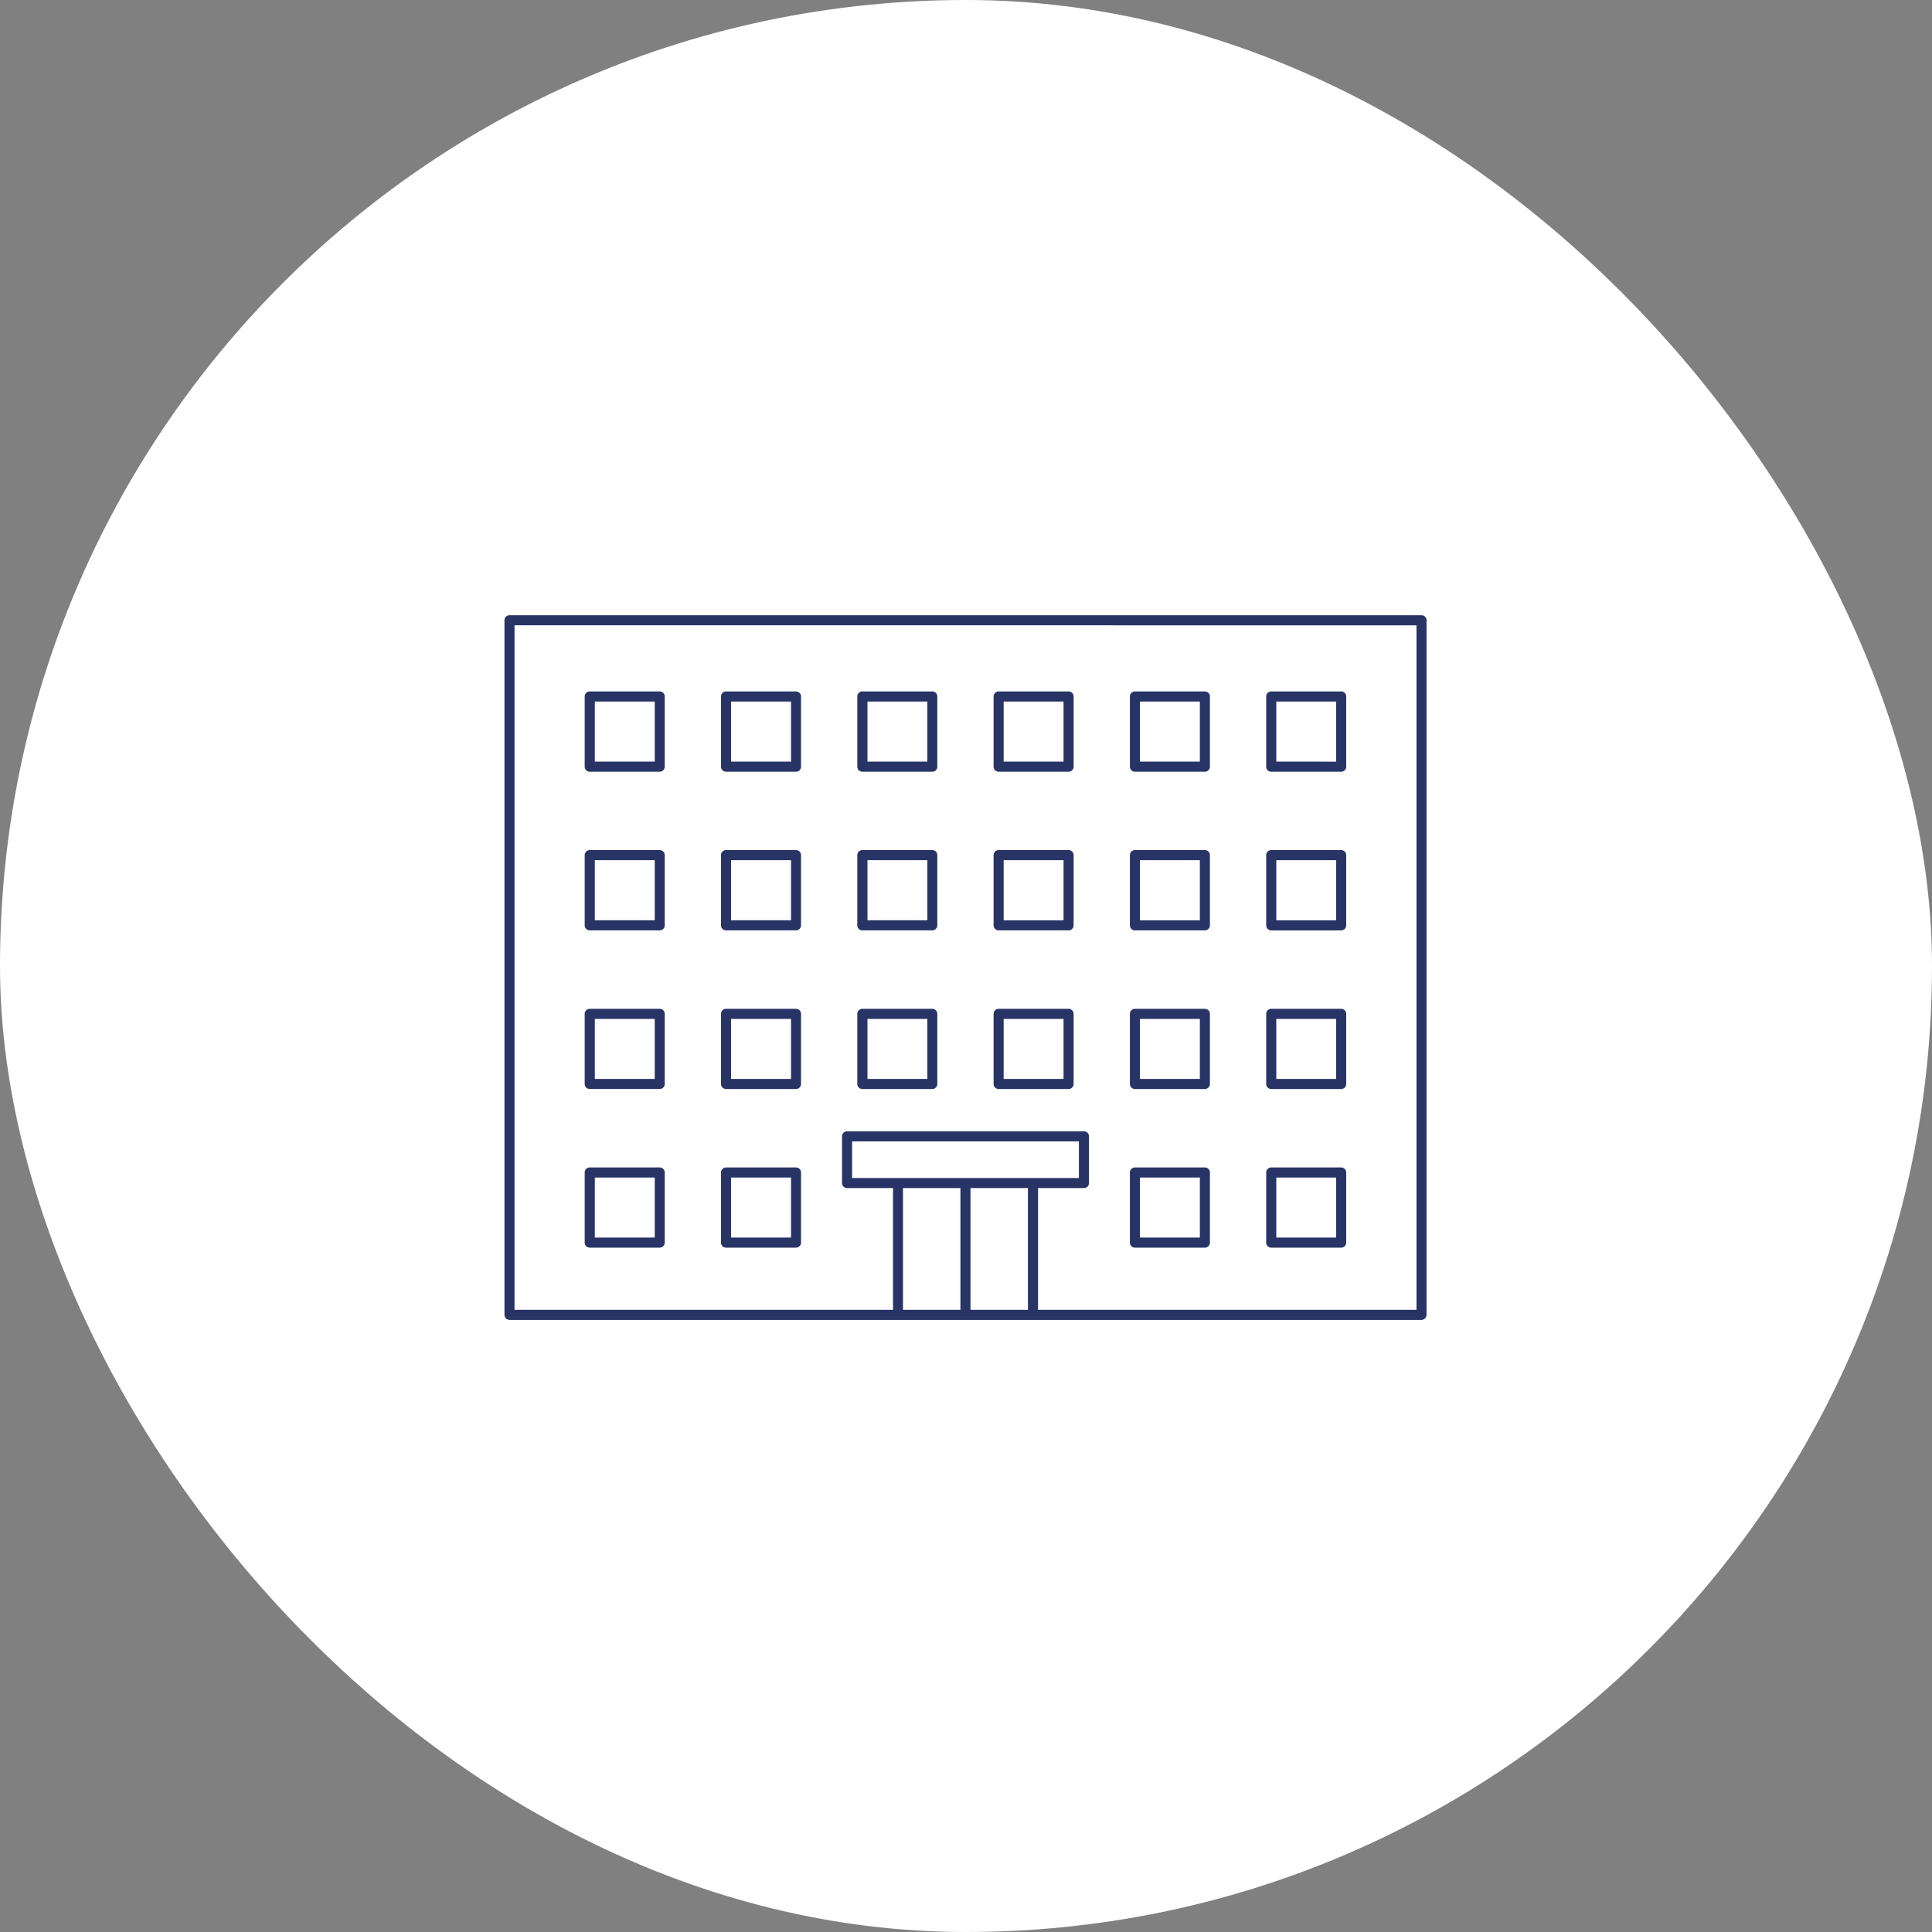
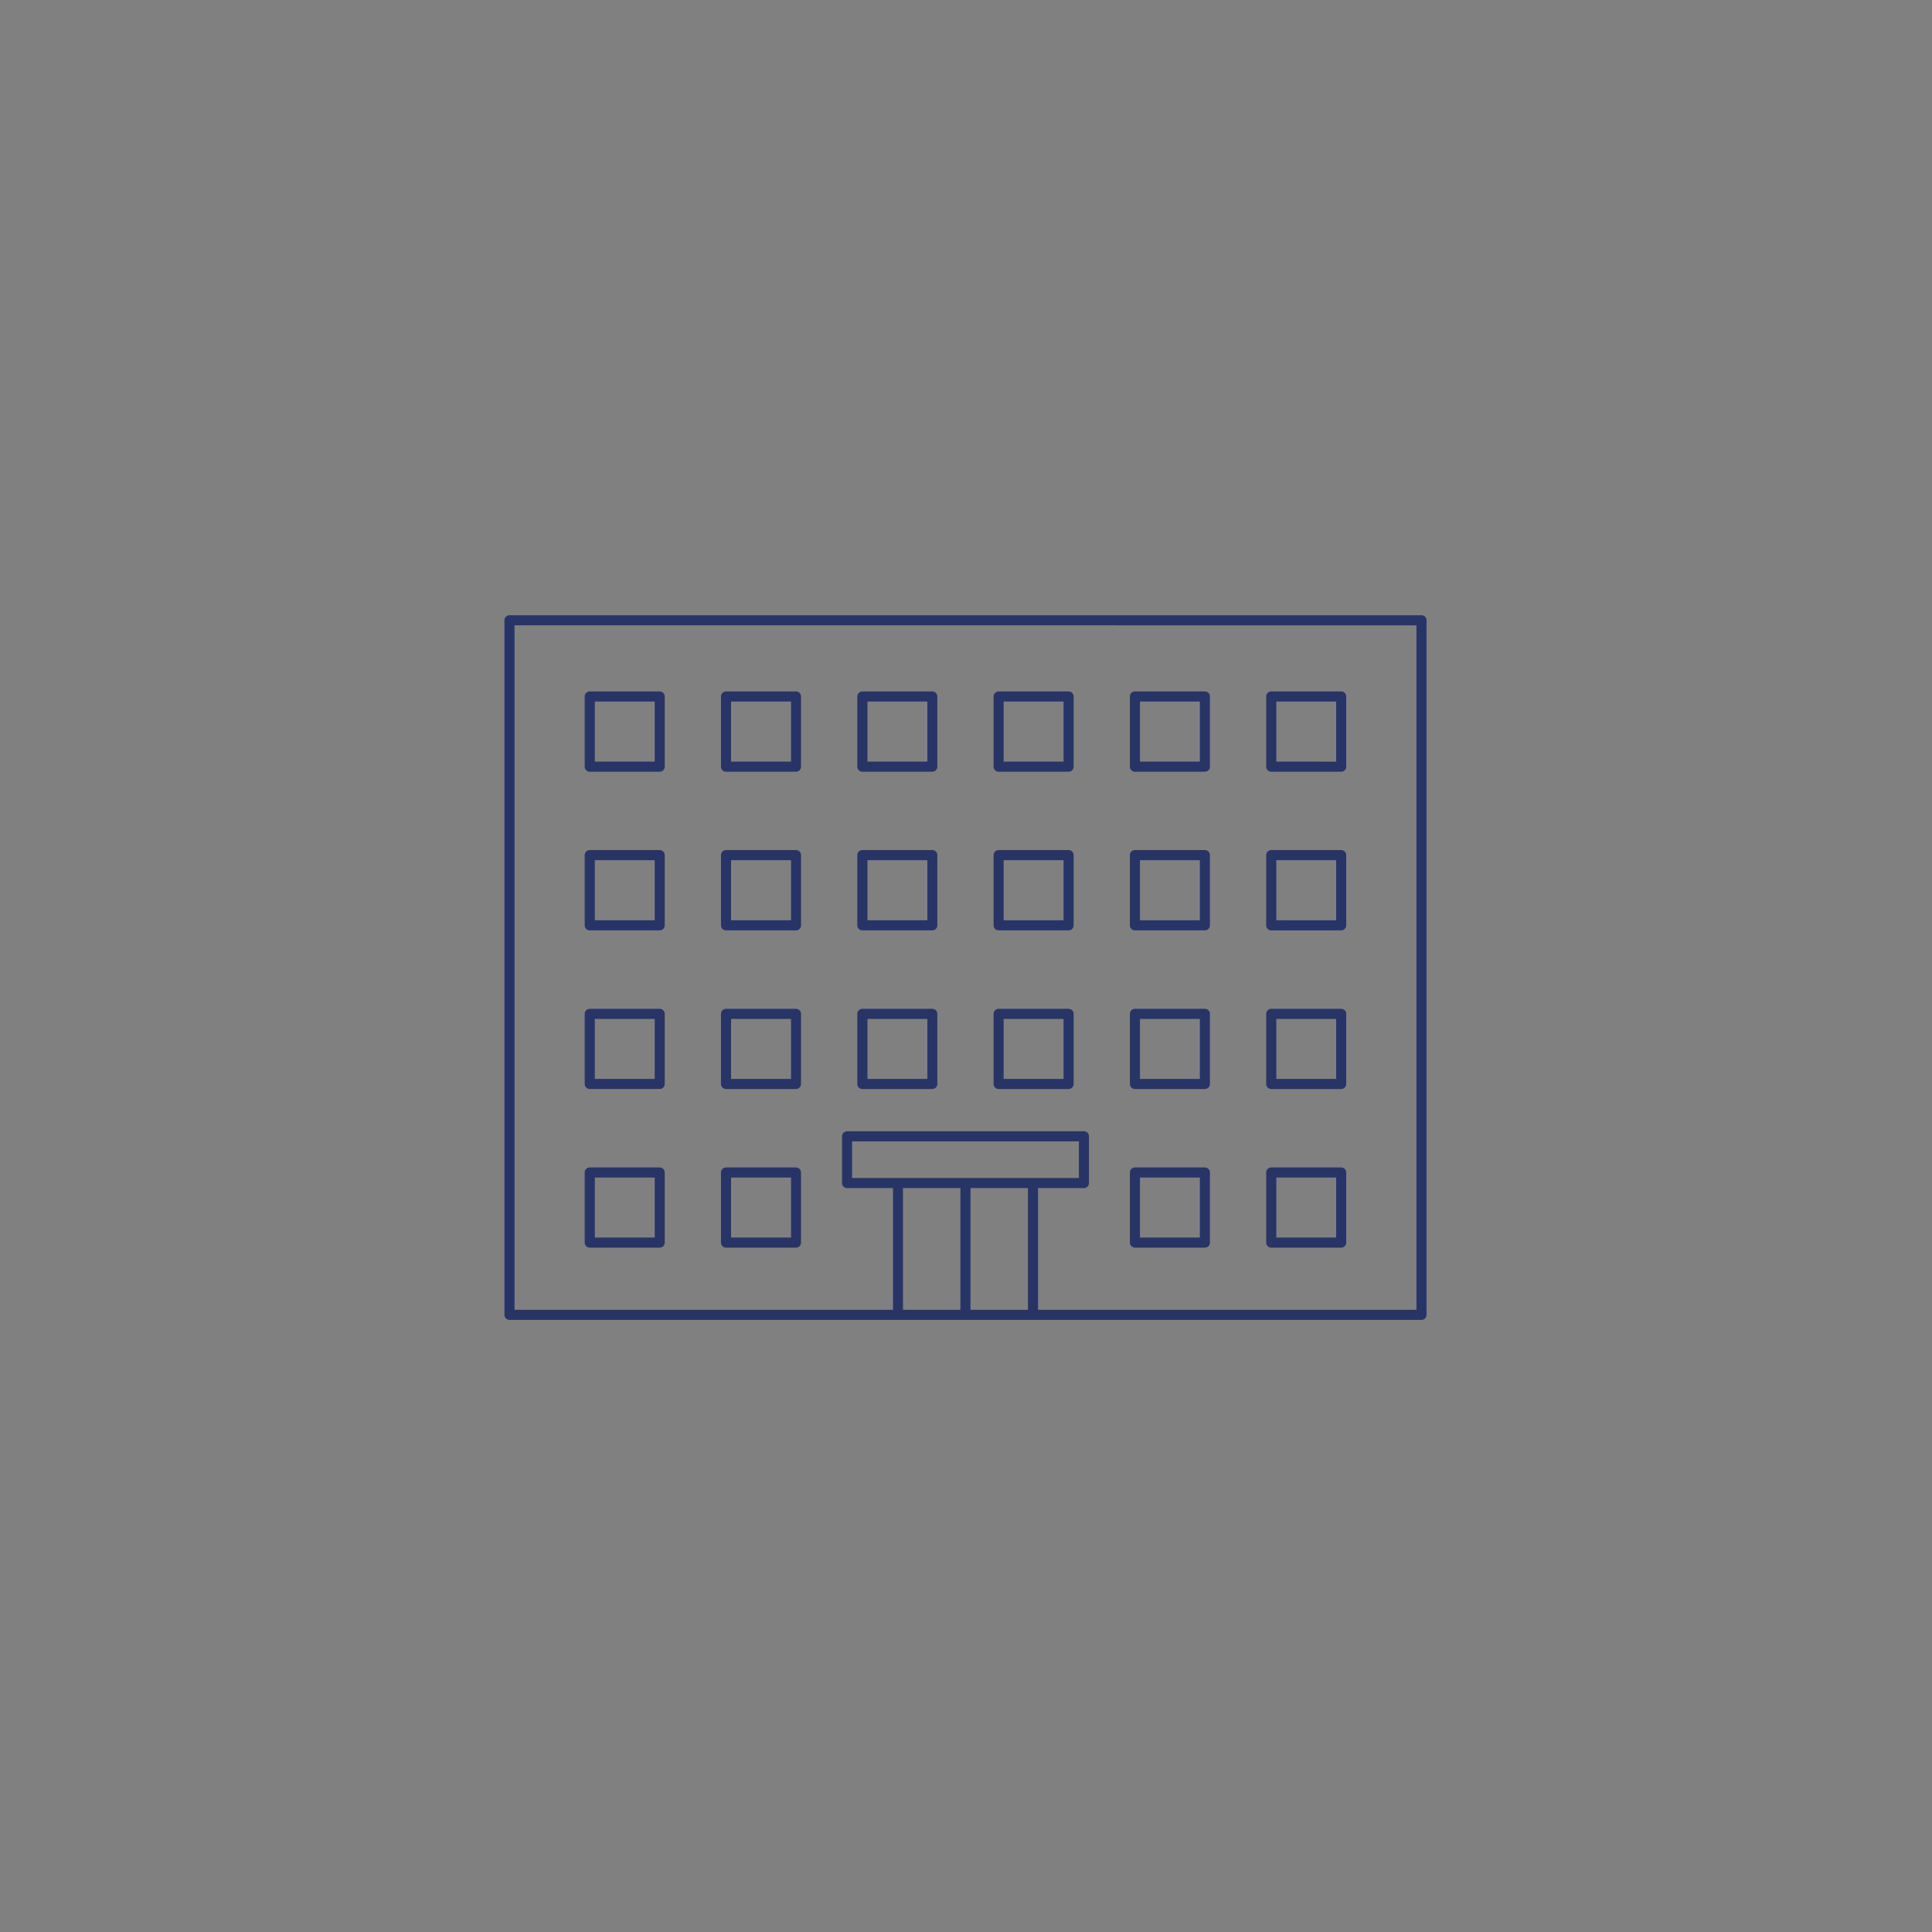
<svg xmlns="http://www.w3.org/2000/svg" id="icn_pay02.svg" width="180" height="180" viewBox="0 0 180 180">
  <rect x="0" y="0" width="180" height="180" fill="#808080" stroke="none" />
  <defs>
    <style>
      .cls-1 {
        fill: #fff;
      }

      .cls-2 {
        fill: #283466;
        fill-rule: evenodd;
      }
    </style>
  </defs>
-   <rect id="bg" class="cls-1" width="180" height="180" rx="90" ry="90" />
  <path id="シェイプ_1422" data-name="シェイプ 1422" class="cls-2" d="M842.439,8750.32h-84.97a0.469,0.469,0,0,0-.469.47v64.71a0.476,0.476,0,0,0,.469.47h84.97a0.476,0.476,0,0,0,.468-0.47v-64.71A0.469,0.469,0,0,0,842.439,8750.32Zm-36.2,52.43H789.387v-3.41H810.52v3.41h-4.277Zm-12.11.94h5.352v11.34h-5.352v-11.34Zm6.289,11.34v-11.34h5.352v11.34h-5.352Zm41.548,0H806.712v-11.34h4.276a0.469,0.469,0,0,0,.469-0.47v-4.35a0.469,0.469,0,0,0-.469-0.47H788.919a0.469,0.469,0,0,0-.469.47v4.35a0.469,0.469,0,0,0,.469.47H793.2v11.34H757.937v-63.77H841.97v63.77Zm-77.022-5.79h6.518a0.469,0.469,0,0,0,.469-0.47v-6.53a0.469,0.469,0,0,0-.469-0.47h-6.518a0.469,0.469,0,0,0-.469.47v6.53A0.469,0.469,0,0,0,764.948,8809.24Zm0.468-6.53H771v5.59h-5.581v-5.59Zm-0.468-8.25h6.518a0.469,0.469,0,0,0,.469-0.47v-6.53a0.469,0.469,0,0,0-.469-0.47h-6.518a0.469,0.469,0,0,0-.469.47v6.53A0.469,0.469,0,0,0,764.948,8794.46Zm0.468-6.53H771v5.59h-5.581v-5.59Zm-0.468-8.25h6.518a0.469,0.469,0,0,0,.469-0.47v-6.54a0.469,0.469,0,0,0-.469-0.47h-6.518a0.469,0.469,0,0,0-.469.47v6.54A0.469,0.469,0,0,0,764.948,8779.68Zm0.468-6.54H771v5.6h-5.581v-5.6Zm-0.468-8.24h6.518a0.469,0.469,0,0,0,.469-0.47v-6.54a0.469,0.469,0,0,0-.469-0.47h-6.518a0.469,0.469,0,0,0-.469.47v6.54A0.469,0.469,0,0,0,764.948,8764.9Zm0.468-6.54H771v5.6h-5.581v-5.6Zm12.23,50.88h6.519a0.469,0.469,0,0,0,.469-0.47h0v-6.53h0a0.469,0.469,0,0,0-.469-0.47h-6.519a0.468,0.468,0,0,0-.468.47h0v6.53h0A0.468,0.468,0,0,0,777.646,8809.24Zm0.469-.94v-5.59H783.7v5.59h-5.581Zm-0.469-13.84h6.519a0.469,0.469,0,0,0,.469-0.47h0v-6.53h0a0.469,0.469,0,0,0-.469-0.47h-6.519a0.468,0.468,0,0,0-.468.47h0v6.53h0A0.468,0.468,0,0,0,777.646,8794.46Zm0.469-.94v-5.59H783.7v5.59h-5.581Zm-0.469-13.84h6.519a0.469,0.469,0,0,0,.469-0.47h0v-6.54h0a0.469,0.469,0,0,0-.469-0.47h-6.519a0.468,0.468,0,0,0-.468.47h0v6.54h0A0.468,0.468,0,0,0,777.646,8779.68Zm0.469-.94v-5.6H783.7v5.6h-5.581Zm-0.469-13.84h6.519a0.469,0.469,0,0,0,.469-0.47h0v-6.54h0a0.469,0.469,0,0,0-.469-0.47h-6.519a0.468,0.468,0,0,0-.468.47h0v6.54h0A0.468,0.468,0,0,0,777.646,8764.9Zm0.469-.94v-5.6H783.7v5.6h-5.581Zm12.23,15.72h6.518a0.469,0.469,0,0,0,.469-0.47v-6.54a0.469,0.469,0,0,0-.469-0.47h-6.518a0.468,0.468,0,0,0-.468.47v6.54A0.468,0.468,0,0,0,790.345,8779.68Zm0.469-6.54H796.4v5.6h-5.581v-5.6Zm-0.469-8.24h6.518a0.469,0.469,0,0,0,.469-0.47v-6.54a0.469,0.469,0,0,0-.469-0.47h-6.518a0.468,0.468,0,0,0-.468.47v6.54A0.468,0.468,0,0,0,790.345,8764.9Zm0.469-6.54H796.4v5.6h-5.581v-5.6Zm-0.469,36.1h6.518a0.469,0.469,0,0,0,.469-0.47v-6.53a0.469,0.469,0,0,0-.469-0.47h-6.518a0.468,0.468,0,0,0-.468.47v6.53A0.468,0.468,0,0,0,790.345,8794.46Zm0.469-6.53H796.4v5.59h-5.581v-5.59Zm12.23,6.53h6.518a0.469,0.469,0,0,0,.469-0.47v-6.53a0.469,0.469,0,0,0-.469-0.47h-6.518a0.469,0.469,0,0,0-.469.47v6.53A0.469,0.469,0,0,0,803.044,8794.46Zm0.468-6.53h5.581v5.59h-5.581v-5.59Zm-0.468-8.25h6.518a0.469,0.469,0,0,0,.469-0.47v-6.54a0.469,0.469,0,0,0-.469-0.47h-6.518a0.469,0.469,0,0,0-.469.47v6.54A0.469,0.469,0,0,0,803.044,8779.68Zm0.468-6.54h5.581v5.6h-5.581v-5.6Zm-0.468-8.24h6.518a0.469,0.469,0,0,0,.469-0.47v-6.54a0.469,0.469,0,0,0-.469-0.47h-6.518a0.469,0.469,0,0,0-.469.47v6.54A0.469,0.469,0,0,0,803.044,8764.9Zm0.468-6.54h5.581v5.6h-5.581v-5.6Zm12.231,36.1h6.518a0.468,0.468,0,0,0,.468-0.47v-6.53a0.468,0.468,0,0,0-.468-0.47h-6.518a0.469,0.469,0,0,0-.469.47v6.53A0.469,0.469,0,0,0,815.743,8794.46Zm0.468-6.53h5.581v5.59h-5.581v-5.59Zm-0.468-8.25h6.518a0.468,0.468,0,0,0,.468-0.47v-6.54a0.468,0.468,0,0,0-.468-0.47h-6.518a0.469,0.469,0,0,0-.469.47v6.54A0.469,0.469,0,0,0,815.743,8779.68Zm0.468-6.54h5.581v5.6h-5.581v-5.6Zm-0.468,36.1h6.518a0.468,0.468,0,0,0,.468-0.47v-6.53a0.468,0.468,0,0,0-.468-0.47h-6.518a0.469,0.469,0,0,0-.469.47v6.53A0.469,0.469,0,0,0,815.743,8809.24Zm0.468-6.53h5.581v5.59h-5.581v-5.59Zm-0.468-37.81h6.518a0.468,0.468,0,0,0,.468-0.47v-6.54a0.468,0.468,0,0,0-.468-0.47h-6.518a0.469,0.469,0,0,0-.469.47v6.54A0.469,0.469,0,0,0,815.743,8764.9Zm0.468-6.54h5.581v5.6h-5.581v-5.6Zm12.23,50.88h6.519a0.468,0.468,0,0,0,.468-0.47v-6.53a0.468,0.468,0,0,0-.468-0.47h-6.519a0.468,0.468,0,0,0-.468.47v6.53A0.468,0.468,0,0,0,828.441,8809.24Zm0.469-6.53h5.581v5.59H828.91v-5.59Zm-0.469-8.25h6.519a0.468,0.468,0,0,0,.468-0.47v-6.53a0.468,0.468,0,0,0-.468-0.47h-6.519a0.468,0.468,0,0,0-.468.47v6.53A0.468,0.468,0,0,0,828.441,8794.46Zm0.469-6.53h5.581v5.59H828.91v-5.59Zm-0.469-8.25h6.519a0.468,0.468,0,0,0,.468-0.47v-6.54a0.468,0.468,0,0,0-.468-0.47h-6.519a0.468,0.468,0,0,0-.468.47v6.54A0.468,0.468,0,0,0,828.441,8779.68Zm0.469-6.54h5.581v5.6H828.91v-5.6Zm-0.469-8.24h6.519a0.468,0.468,0,0,0,.468-0.47v-6.54a0.468,0.468,0,0,0-.468-0.47h-6.519a0.468,0.468,0,0,0-.468.47v6.54A0.468,0.468,0,0,0,828.441,8764.9Zm0.469-6.54h5.581v5.6H828.91v-5.6Z" transform="translate(-710 -8693)" />
</svg>